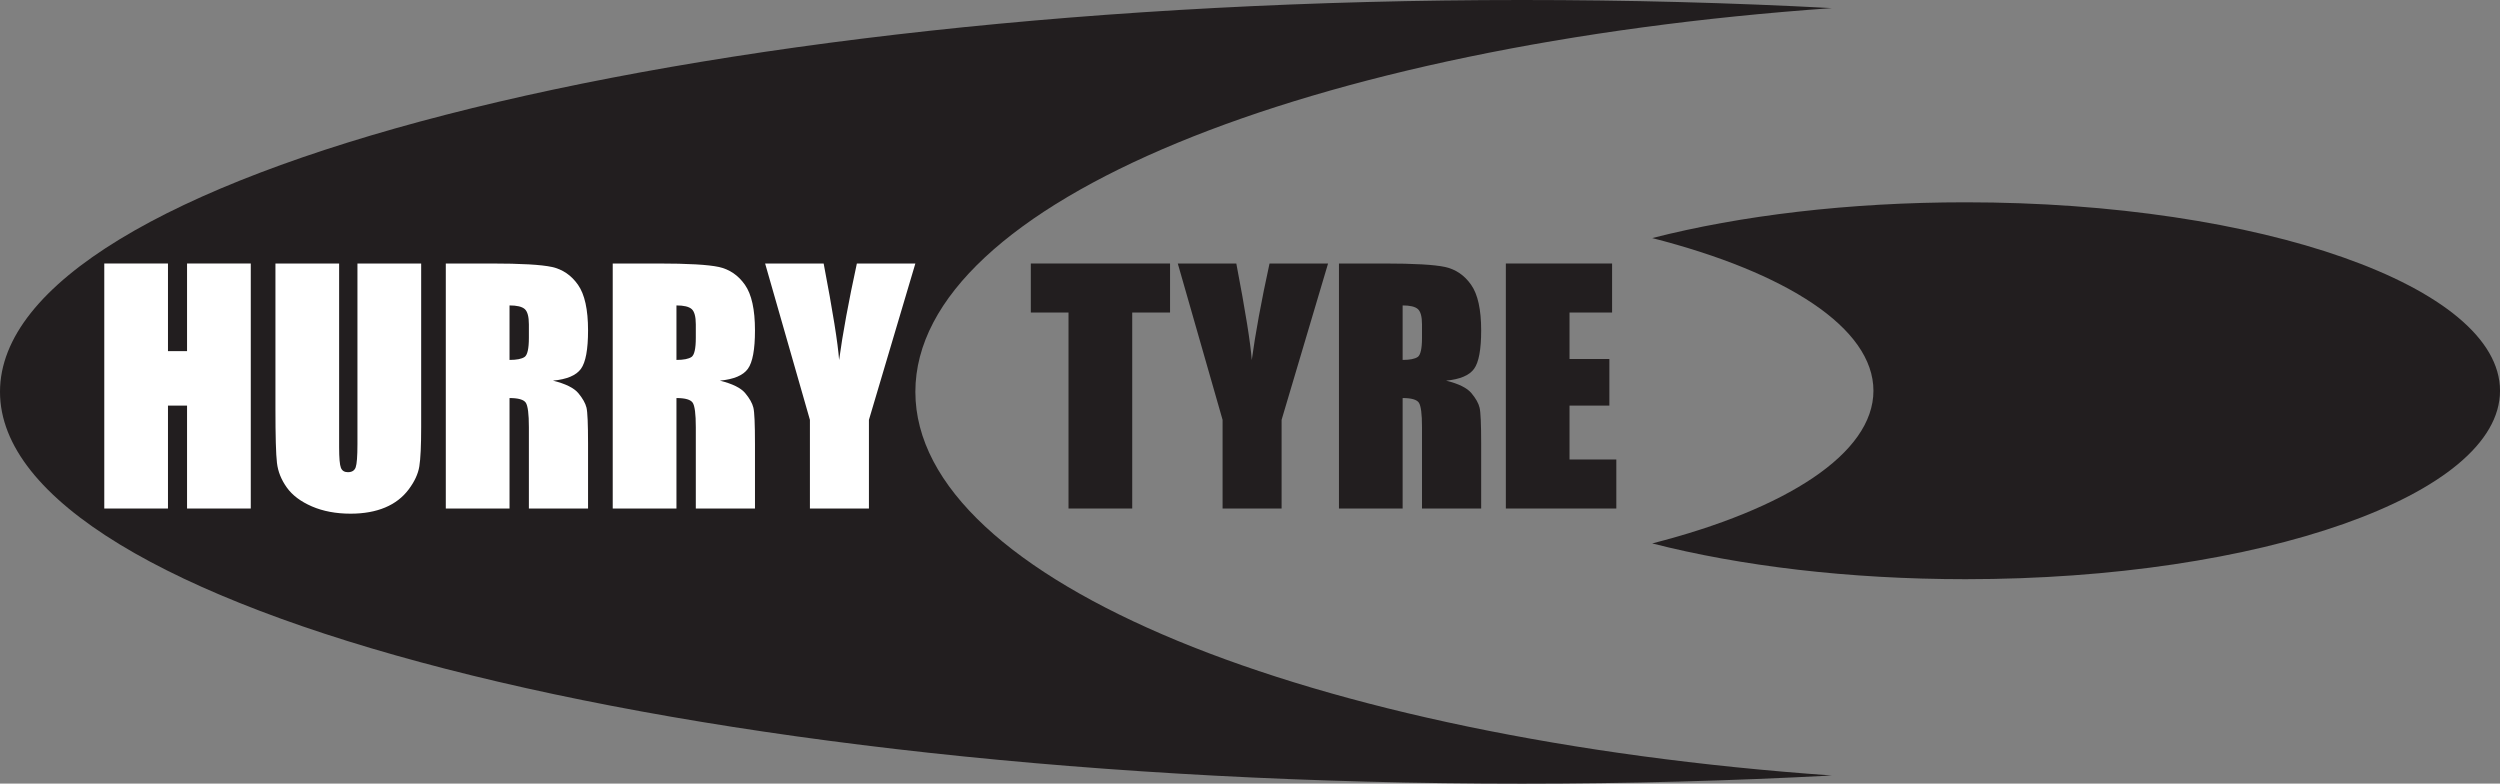
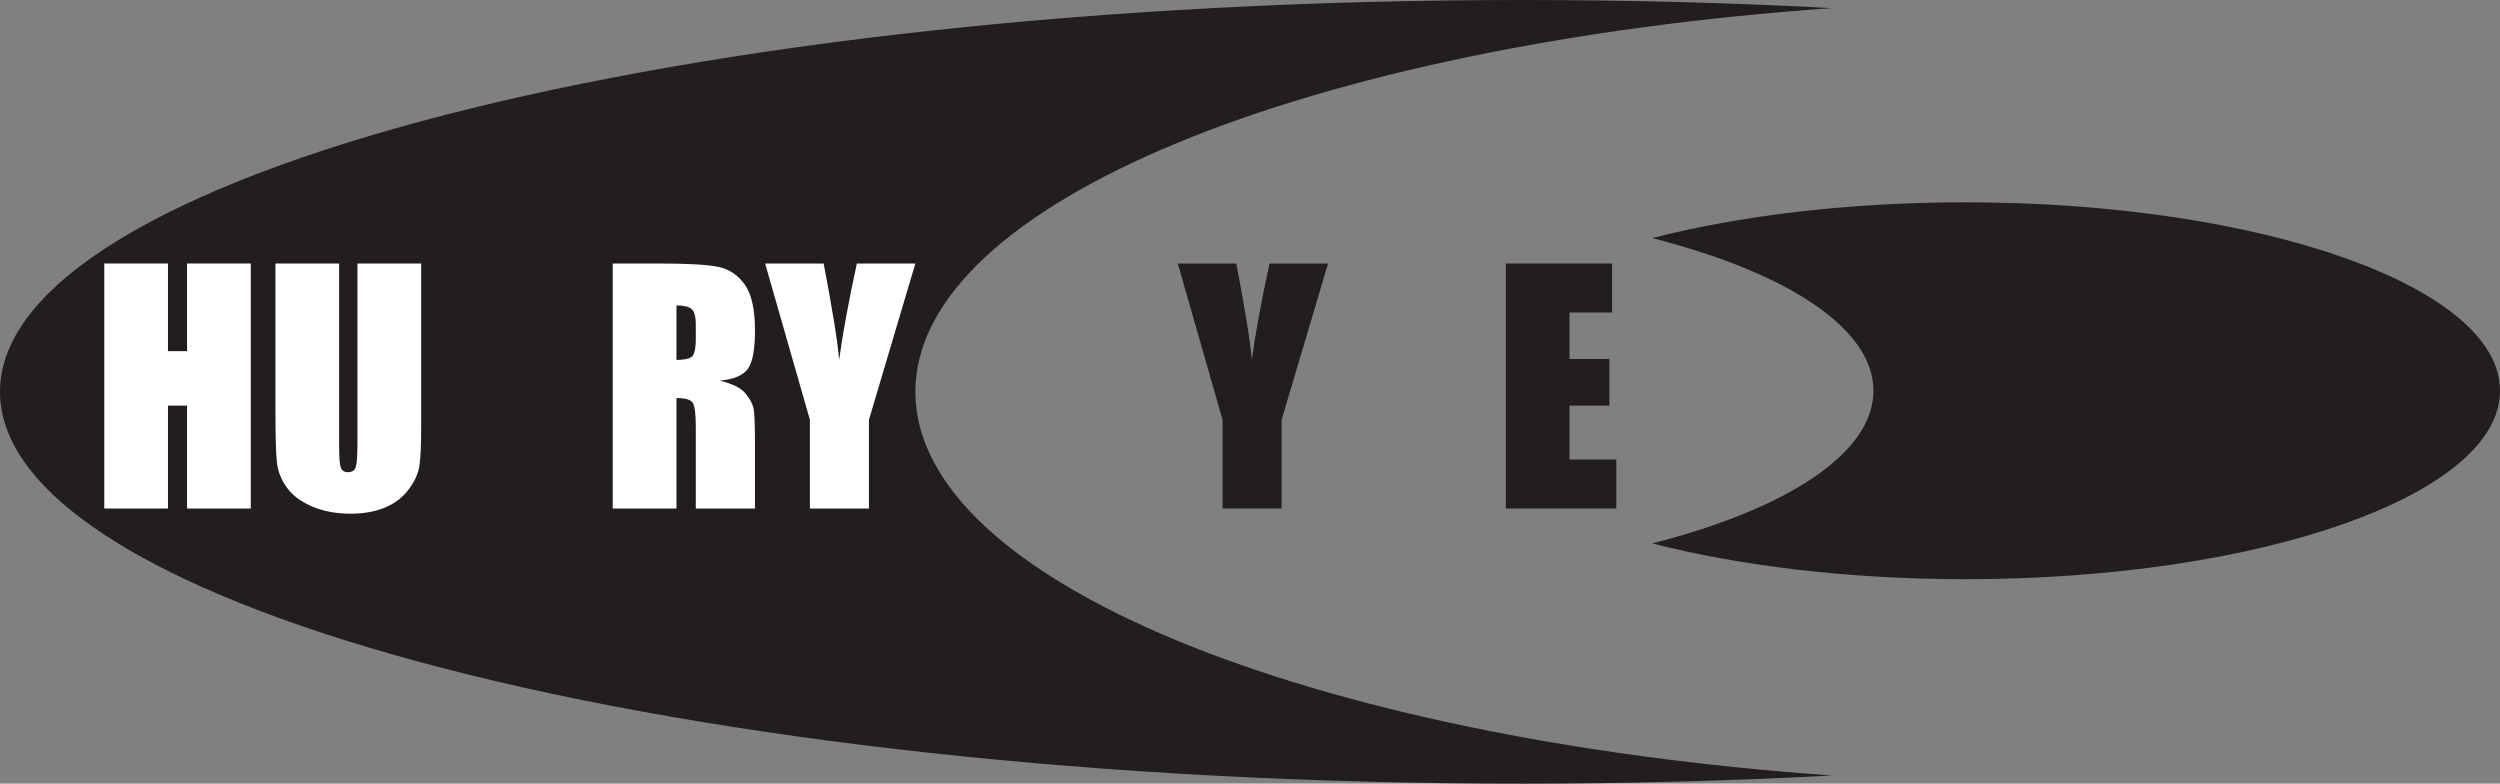
<svg xmlns="http://www.w3.org/2000/svg" width="244.6pt" height="76.67pt" viewBox="0 0 244.6 76.67" version="1.1">
  <rect x="0" y="0" width="244.6" height="76.67" fill="#808080" stroke="none" />
  <defs>
    <clipPath id="clip1">
-       <path d="M 0 0 L 180 0 L 180 76.672 L 0 76.672 Z M 0 0 " />
+       <path d="M 0 0 L 180 0 L 180 76.672 L 0 76.672 M 0 0 " />
    </clipPath>
    <clipPath id="clip2">
      <path d="M 161 19 L 244.602 19 L 244.602 57 L 161 57 Z M 161 19 " />
    </clipPath>
  </defs>
  <g id="surface1">
    <g clip-path="url(#clip1)" clip-rule="nonzero">
      <path style=" stroke:none;fill-rule:nonzero;fill:rgb(13.3%,11.8%,12.199%);fill-opacity:1;" d="M 89.559 38.336 C 89.559 19.836 128.039 4.395 179.227 0.793 C 169.438 0.27 159.305 0 148.918 0 C 66.672 0 0 17.164 0 38.336 C 0 59.508 66.672 76.672 148.918 76.672 C 159.305 76.672 169.438 76.395 179.227 75.875 C 128.039 72.27 89.559 56.832 89.559 38.336 " />
    </g>
    <path style=" stroke:none;fill-rule:nonzero;fill:rgb(100%,100%,100%);fill-opacity:1;" d="M 24.535 25.781 L 24.535 49.754 L 18.301 49.754 L 18.301 39.684 L 16.434 39.684 L 16.434 49.754 L 10.203 49.754 L 10.203 25.781 L 16.434 25.781 L 16.434 34.355 L 18.301 34.355 L 18.301 25.781 " />
    <path style=" stroke:none;fill-rule:nonzero;fill:rgb(100%,100%,100%);fill-opacity:1;" d="M 41.207 25.781 L 41.207 41.801 C 41.207 43.617 41.145 44.895 41.027 45.629 C 40.91 46.367 40.559 47.121 39.977 47.895 C 39.395 48.668 38.629 49.258 37.676 49.656 C 36.723 50.055 35.598 50.258 34.305 50.258 C 32.875 50.258 31.613 50.02 30.516 49.547 C 29.418 49.07 28.602 48.457 28.059 47.695 C 27.516 46.934 27.195 46.133 27.098 45.289 C 26.996 44.445 26.949 42.672 26.949 39.965 L 26.949 25.781 L 33.18 25.781 L 33.18 43.758 C 33.18 44.805 33.238 45.473 33.352 45.762 C 33.465 46.055 33.695 46.199 34.039 46.199 C 34.434 46.199 34.688 46.039 34.801 45.719 C 34.914 45.398 34.973 44.641 34.973 43.445 L 34.973 25.781 " />
-     <path style=" stroke:none;fill-rule:nonzero;fill:rgb(100%,100%,100%);fill-opacity:1;" d="M 49.852 29.883 L 49.852 35.215 C 50.555 35.215 51.043 35.117 51.324 34.926 C 51.605 34.734 51.746 34.109 51.746 33.051 L 51.746 31.734 C 51.746 30.977 51.609 30.477 51.34 30.238 C 51.066 30 50.574 29.883 49.852 29.883 M 43.617 25.781 L 48.031 25.781 C 50.973 25.781 52.965 25.895 54.004 26.121 C 55.047 26.352 55.895 26.93 56.551 27.863 C 57.207 28.797 57.535 30.281 57.535 32.328 C 57.535 34.191 57.305 35.445 56.84 36.086 C 56.375 36.73 55.465 37.113 54.102 37.242 C 55.336 37.547 56.164 37.957 56.59 38.473 C 57.012 38.984 57.277 39.453 57.383 39.887 C 57.484 40.312 57.535 41.496 57.535 43.43 L 57.535 49.754 L 51.746 49.754 L 51.746 41.785 C 51.746 40.504 51.645 39.711 51.445 39.402 C 51.242 39.098 50.711 38.945 49.852 38.945 L 49.852 49.754 L 43.617 49.754 " />
    <path style=" stroke:none;fill-rule:nonzero;fill:rgb(100%,100%,100%);fill-opacity:1;" d="M 66.184 29.883 L 66.184 35.215 C 66.883 35.215 67.375 35.117 67.656 34.926 C 67.938 34.734 68.078 34.109 68.078 33.051 L 68.078 31.734 C 68.078 30.977 67.941 30.477 67.672 30.238 C 67.398 30 66.902 29.883 66.184 29.883 M 59.949 25.781 L 64.363 25.781 C 67.301 25.781 69.293 25.895 70.336 26.121 C 71.375 26.352 72.227 26.93 72.883 27.863 C 73.539 28.797 73.867 30.281 73.867 32.328 C 73.867 34.191 73.637 35.445 73.172 36.086 C 72.707 36.73 71.793 37.113 70.434 37.242 C 71.664 37.547 72.496 37.957 72.918 38.473 C 73.344 38.984 73.605 39.453 73.711 39.887 C 73.816 40.312 73.867 41.496 73.867 43.43 L 73.867 49.754 L 68.078 49.754 L 68.078 41.785 C 68.078 40.504 67.977 39.711 67.773 39.402 C 67.57 39.098 67.043 38.945 66.184 38.945 L 66.184 49.754 L 59.949 49.754 " />
    <path style=" stroke:none;fill-rule:nonzero;fill:rgb(100%,100%,100%);fill-opacity:1;" d="M 89.559 25.781 L 85.016 41.078 L 85.016 49.754 L 79.242 49.754 L 79.242 41.078 L 74.859 25.781 L 80.586 25.781 C 81.48 30.461 81.984 33.609 82.098 35.227 C 82.445 32.672 83.023 29.523 83.836 25.781 " />
-     <path style=" stroke:none;fill-rule:nonzero;fill:rgb(13.3%,11.8%,12.199%);fill-opacity:1;" d="M 114.477 25.781 L 114.477 30.578 L 110.777 30.578 L 110.777 49.754 L 104.543 49.754 L 104.543 30.578 L 100.855 30.578 L 100.855 25.781 " />
    <path style=" stroke:none;fill-rule:nonzero;fill:rgb(13.3%,11.8%,12.199%);fill-opacity:1;" d="M 129.938 25.781 L 125.391 41.078 L 125.391 49.754 L 119.617 49.754 L 119.617 41.078 L 115.234 25.781 L 120.961 25.781 C 121.855 30.461 122.359 33.609 122.473 35.227 C 122.82 32.672 123.395 29.523 124.211 25.781 " />
-     <path style=" stroke:none;fill-rule:nonzero;fill:rgb(13.3%,11.8%,12.199%);fill-opacity:1;" d="M 137.234 29.883 L 137.234 35.215 C 137.938 35.215 138.426 35.117 138.707 34.926 C 138.988 34.734 139.129 34.109 139.129 33.051 L 139.129 31.734 C 139.129 30.977 138.992 30.477 138.723 30.238 C 138.449 30 137.953 29.883 137.234 29.883 M 131.004 25.781 L 135.414 25.781 C 138.355 25.781 140.344 25.895 141.387 26.121 C 142.43 26.352 143.277 26.93 143.934 27.863 C 144.59 28.797 144.918 30.281 144.918 32.328 C 144.918 34.191 144.688 35.445 144.223 36.086 C 143.758 36.73 142.844 37.113 141.484 37.242 C 142.719 37.547 143.547 37.957 143.969 38.473 C 144.395 38.984 144.66 39.453 144.762 39.887 C 144.867 40.312 144.918 41.496 144.918 43.43 L 144.918 49.754 L 139.129 49.754 L 139.129 41.785 C 139.129 40.504 139.027 39.711 138.824 39.402 C 138.621 39.098 138.094 38.945 137.234 38.945 L 137.234 49.754 L 131.004 49.754 " />
    <path style=" stroke:none;fill-rule:nonzero;fill:rgb(13.3%,11.8%,12.199%);fill-opacity:1;" d="M 147.332 25.781 L 157.727 25.781 L 157.727 30.578 L 153.562 30.578 L 153.562 35.125 L 157.461 35.125 L 157.461 39.684 L 153.562 39.684 L 153.562 44.957 L 158.141 44.957 L 158.141 49.754 L 147.332 49.754 " />
    <g clip-path="url(#clip2)" clip-rule="nonzero">
      <path style=" stroke:none;fill-rule:nonzero;fill:rgb(13.3%,11.8%,12.199%);fill-opacity:1;" d="M 192.305 19.793 C 180.855 19.793 170.266 21.09 161.652 23.293 C 174.766 26.641 183.297 32.082 183.297 38.23 C 183.297 44.375 174.766 49.82 161.652 53.168 C 170.266 55.371 180.855 56.668 192.305 56.668 C 221.188 56.668 244.602 48.414 244.602 38.23 C 244.602 28.047 221.188 19.793 192.305 19.793 " />
    </g>
  </g>
</svg>